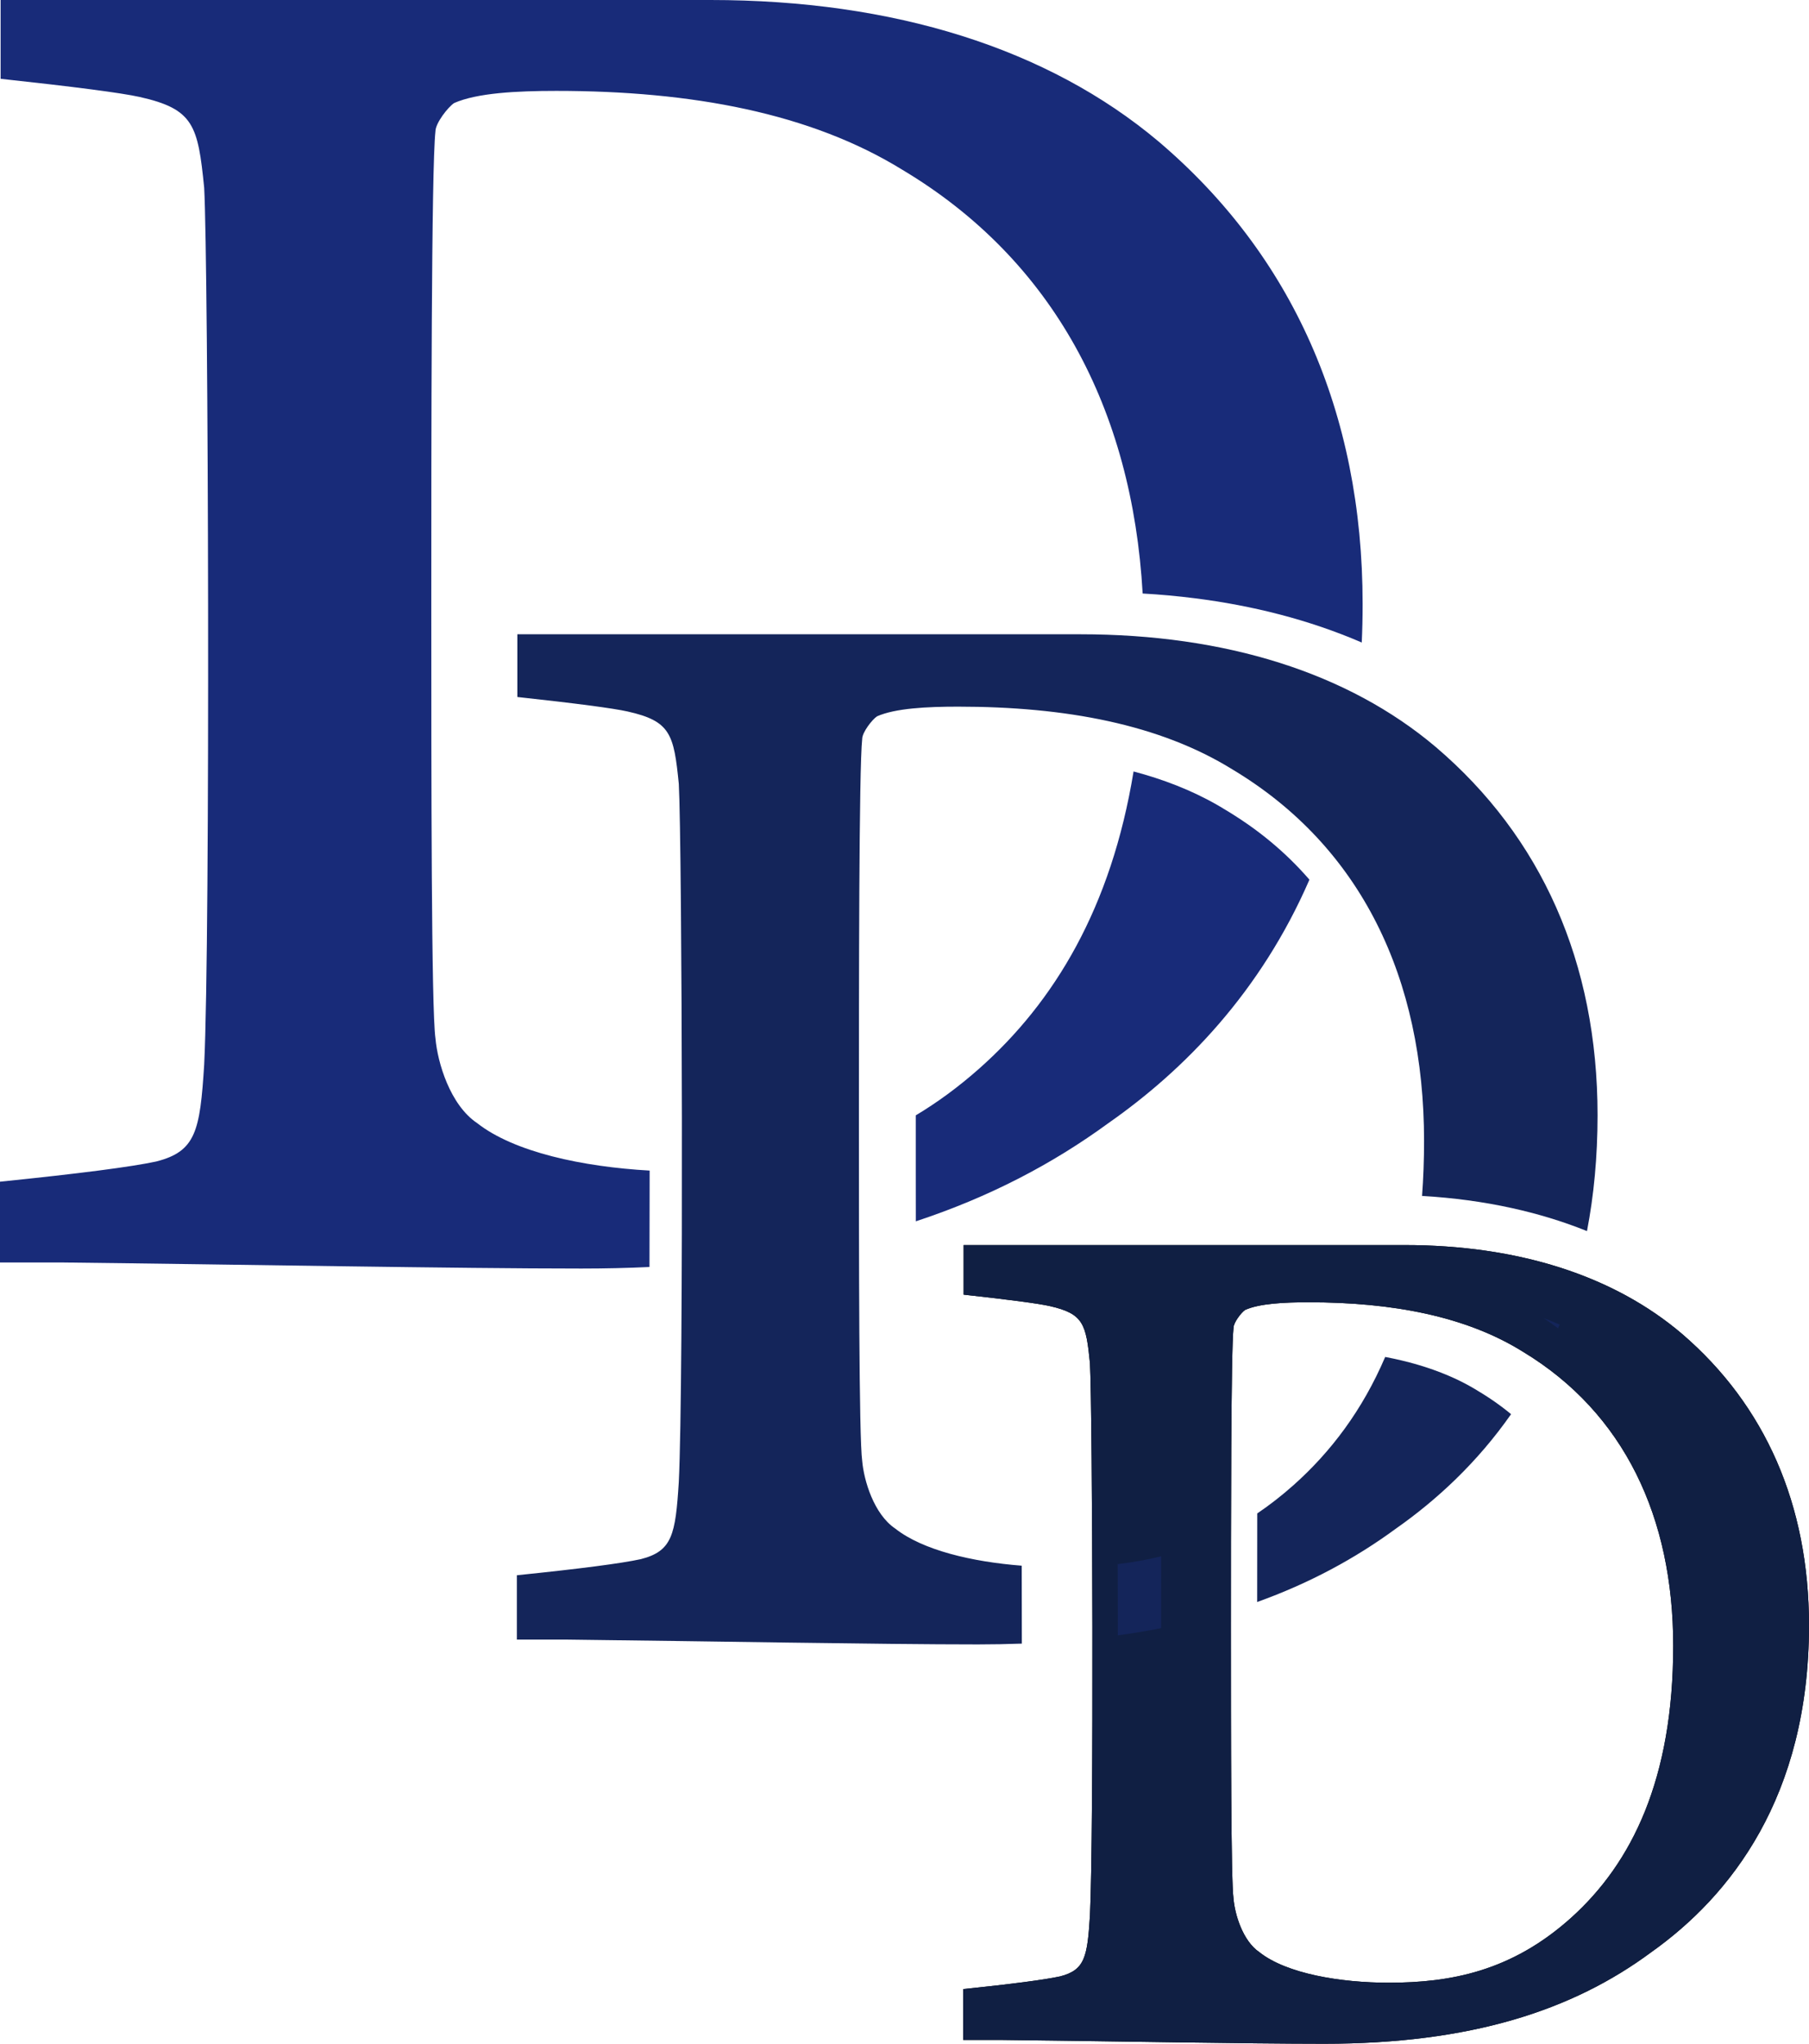
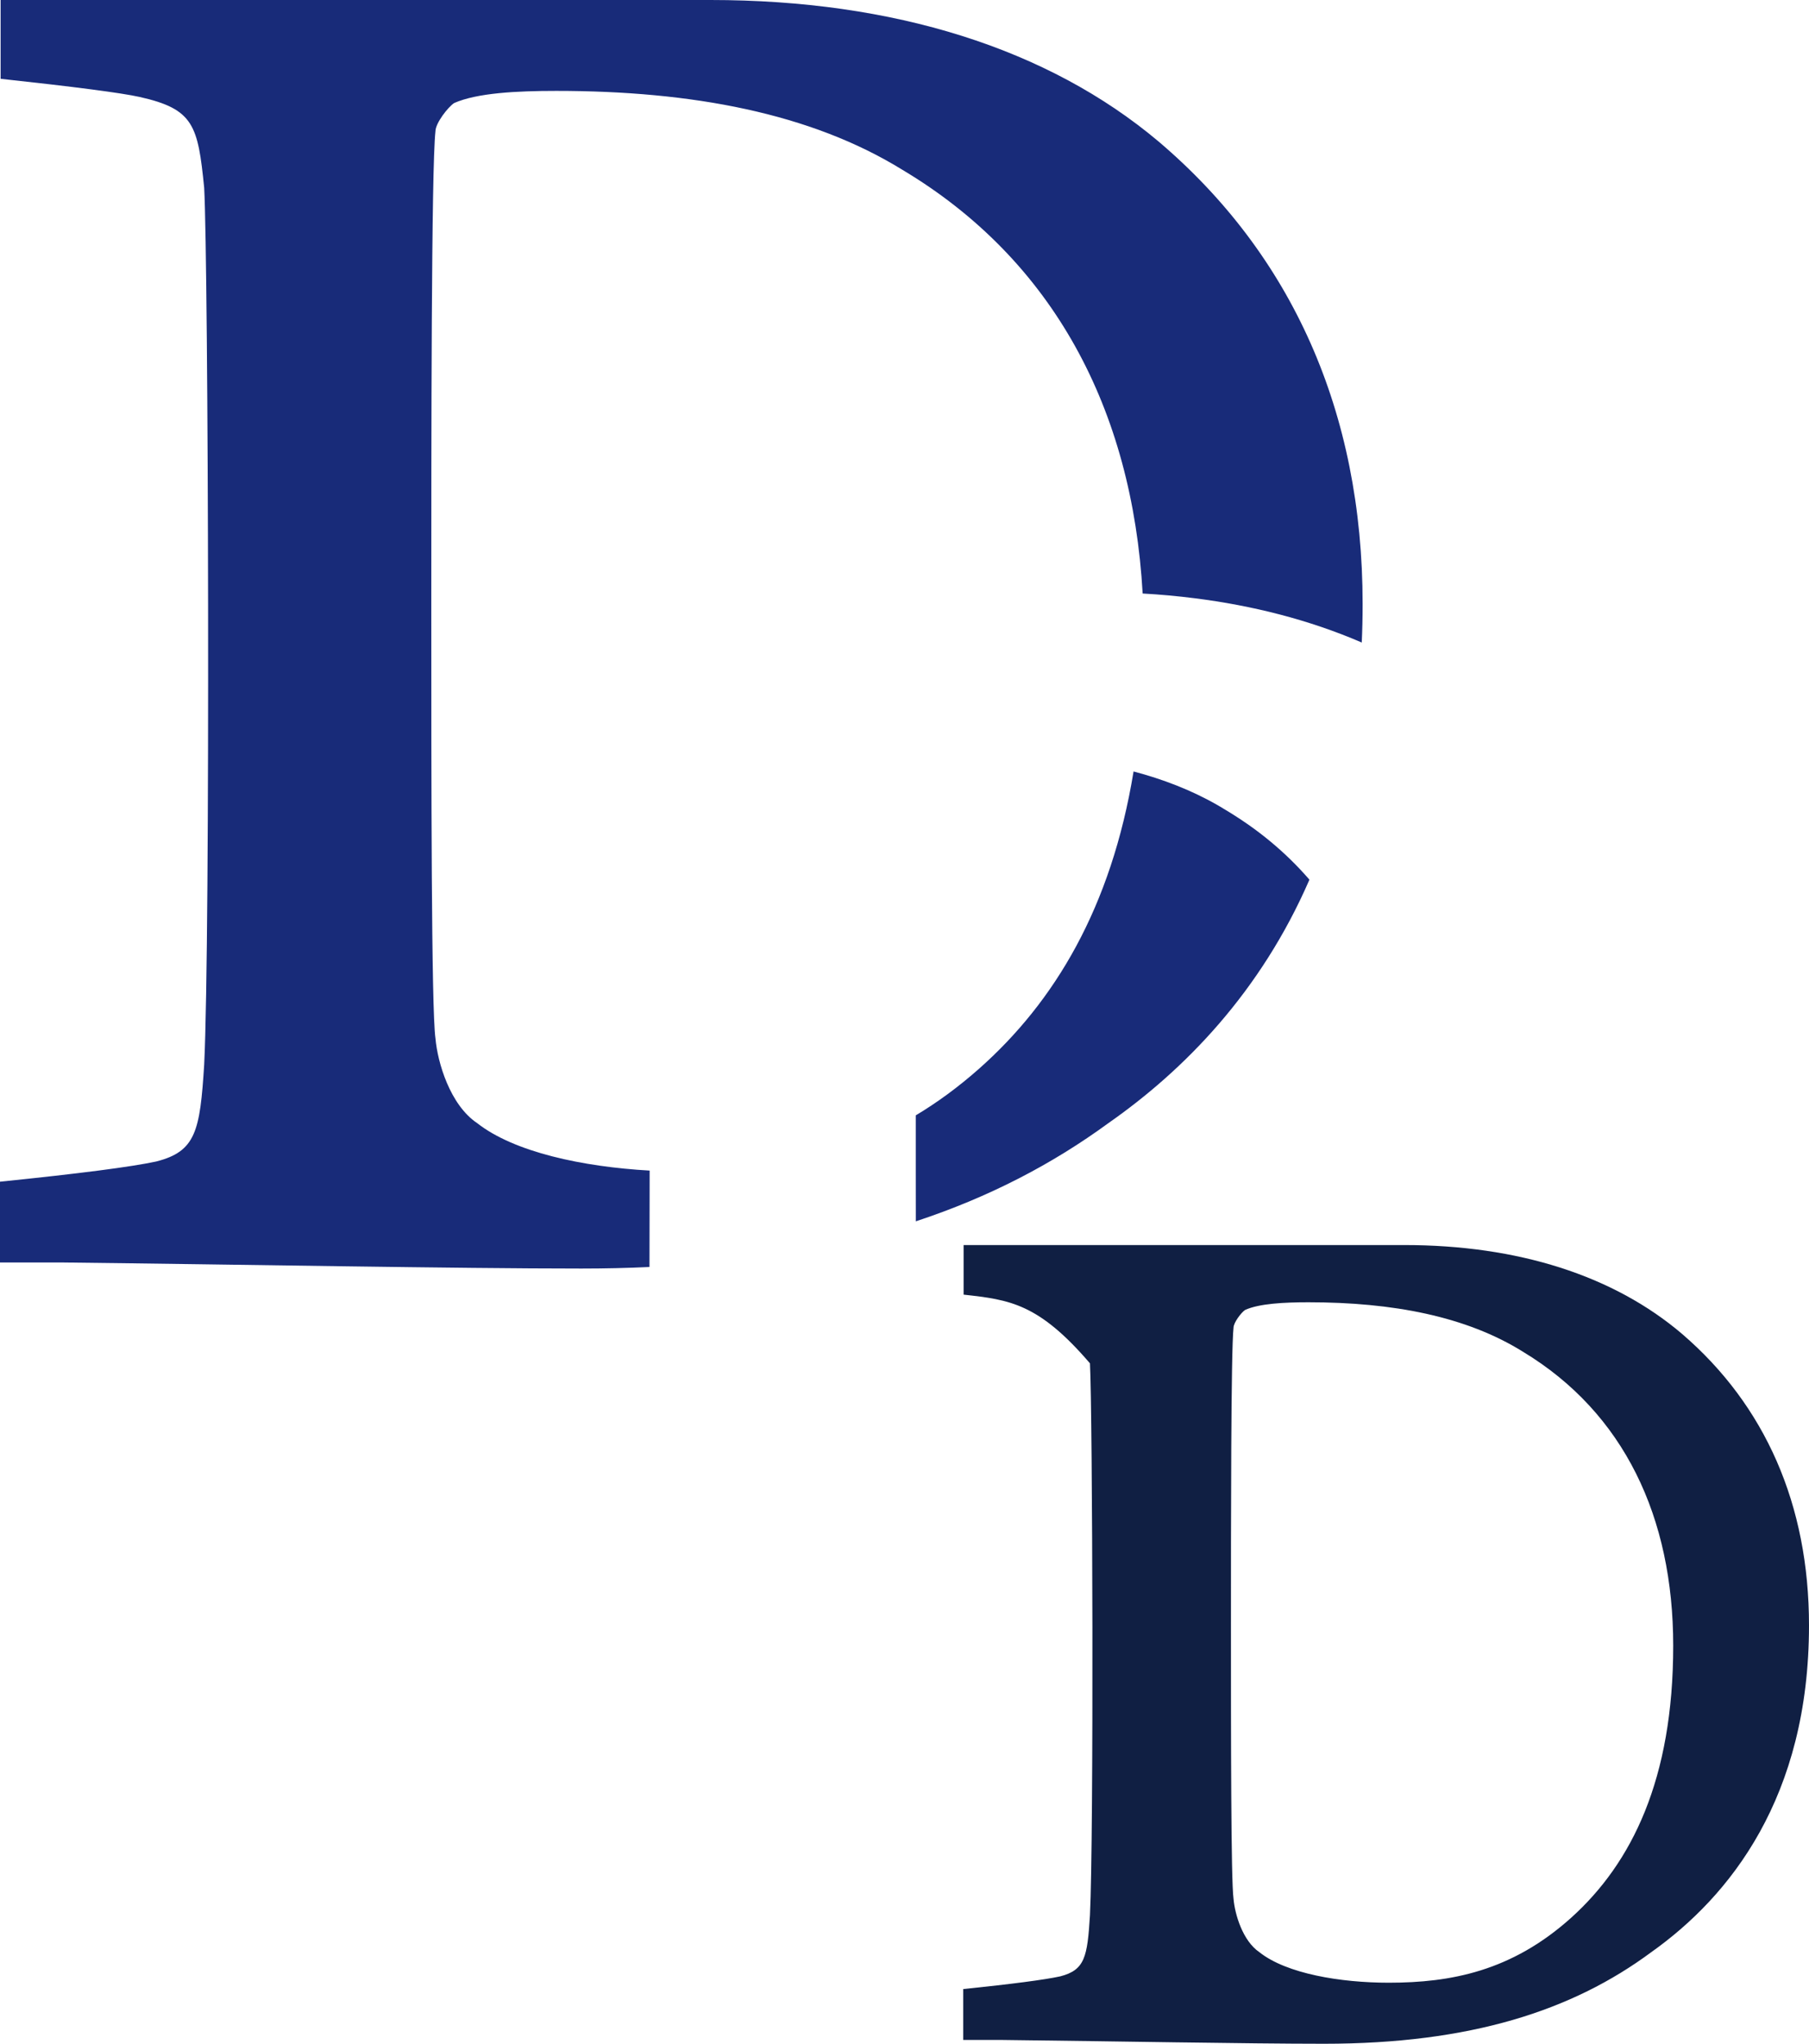
<svg xmlns="http://www.w3.org/2000/svg" width="77px" height="87px" viewBox="0 0 77 87" version="1.1">
  <title>Page 1</title>
  <desc>Created with Sketch.</desc>
  <defs />
  <g id="Page-1" stroke="none" stroke-width="1" fill="none" fill-rule="evenodd">
    <g id="home" transform="translate(-22, -17)">
      <g id="Page-1" transform="translate(22, 17)">
        <path d="M27.645,53.934 C26.706,53.978 25.74,54 24.743,54 C19.422,54 10.287,53.828 2.661,53.742 L0,53.742 L0,50.303 C3.37,49.959 5.587,49.672 6.651,49.443 C8.336,49.013 8.514,48.153 8.691,45.315 C8.957,39.984 8.868,11.179 8.691,7.997 C8.425,5.331 8.248,4.643 5.942,4.127 C5.173,3.956 3.202,3.698 0.026,3.354 L0.026,0 C13.962,0 24.034,0 30.242,0 C38.046,0 44.609,2.064 49.309,6.019 C54.985,10.835 58,17.541 58,25.71 C58,26.268 57.988,26.815 57.963,27.351 C55.7,26.374 53.286,25.773 50.845,25.466 C50.483,25.42 50.12,25.381 49.756,25.347 C49.384,25.314 49.011,25.286 48.637,25.265 C48.193,17.417 44.828,11.058 38.401,7.223 C34.498,4.815 29.443,3.869 23.679,3.869 C21.994,3.869 20.309,3.956 19.333,4.385 C19.067,4.558 18.535,5.245 18.535,5.589 C18.358,7.137 18.358,18.917 18.358,25.882 C18.358,33.019 18.358,42.994 18.535,44.198 C18.624,45.229 19.156,47.035 20.309,47.809 C21.887,49.048 24.802,49.669 27.652,49.83 C27.652,51.198 27.65,52.566 27.645,53.934 Z M48.25,32.84 C49.492,33.169 50.704,33.629 51.821,34.271 C51.886,34.308 51.95,34.346 52.014,34.384 C52.061,34.412 52.107,34.441 52.153,34.469 C52.195,34.495 52.238,34.52 52.28,34.545 C52.356,34.592 52.432,34.639 52.508,34.687 C52.731,34.828 52.952,34.975 53.168,35.127 C53.794,35.569 54.386,36.059 54.935,36.595 C55.214,36.868 55.481,37.152 55.736,37.446 C53.658,42.231 50.419,45.544 47.18,47.809 C44.798,49.551 42.105,50.96 38.982,51.99 C38.981,51.323 38.98,50.655 38.98,49.987 C38.98,49.151 38.98,48.315 38.98,47.479 C39.885,46.938 40.785,46.281 41.682,45.487 C44.884,42.647 47.301,38.639 48.25,32.84 Z" id="Fill-1" fill="#182B79" />
-         <path d="M41.016,55.111 L41.016,53 C49.666,53 55.917,53 59.771,53 C64.615,53 68.688,54.299 71.606,56.79 C75.129,59.822 77,64.045 77,69.188 C77,76.497 73.642,80.72 70.285,83.102 C66.927,85.592 62.578,87 56.358,87 C53.055,87 47.385,86.892 42.651,86.838 L41,86.838 L41,84.672 C43.092,84.455 44.468,84.275 45.128,84.131 C46.174,83.86 46.284,83.318 46.394,81.532 C46.56,78.175 46.505,60.038 46.394,58.035 C46.229,56.357 46.119,55.924 44.688,55.599 C44.211,55.49 42.987,55.328 41.016,55.111 Z M52.505,80.828 C52.56,81.478 52.89,82.615 53.606,83.102 C54.762,84.022 57.073,84.401 59.11,84.401 C61.752,84.401 64.34,83.914 66.872,81.64 C69.459,79.312 71.22,75.739 71.22,70.054 C71.22,64.586 69.129,60.146 64.835,57.548 C62.413,56.032 59.275,55.436 55.697,55.436 C54.651,55.436 53.606,55.49 53,55.761 C52.835,55.869 52.505,56.303 52.505,56.519 C52.395,57.494 52.395,64.911 52.395,69.296 C52.395,73.79 52.395,80.07 52.505,80.828 Z" id="Fill-2" fill="#000000" />
-         <path d="M41.016,55.111 L41.016,53 C49.666,53 55.917,53 59.771,53 C64.615,53 68.688,54.299 71.606,56.79 C75.129,59.822 77,64.045 77,69.188 C77,76.497 73.642,80.72 70.285,83.102 C66.927,85.592 62.578,87 56.358,87 C53.055,87 47.385,86.892 42.651,86.838 L41,86.838 L41,84.672 C43.092,84.455 44.468,84.275 45.128,84.131 C46.174,83.86 46.284,83.318 46.394,81.532 C46.56,78.175 46.505,60.038 46.394,58.035 C46.229,56.357 46.119,55.924 44.688,55.599 C44.211,55.49 42.987,55.328 41.016,55.111 Z M52.505,80.828 C52.56,81.478 52.89,82.615 53.606,83.102 C54.762,84.022 57.073,84.401 59.11,84.401 C61.752,84.401 64.34,83.914 66.872,81.64 C69.459,79.312 71.22,75.739 71.22,70.054 C71.22,64.586 69.129,60.146 64.835,57.548 C62.413,56.032 59.275,55.436 55.697,55.436 C54.651,55.436 53.606,55.49 53,55.761 C52.835,55.869 52.505,56.303 52.505,56.519 C52.395,57.494 52.395,64.911 52.395,69.296 C52.395,73.79 52.395,80.07 52.505,80.828 Z" id="Fill-3" fill="#101F43" />
-         <path d="M43.495,69.966 C42.886,69.988 42.263,70 41.624,70 C37.404,70 30.159,69.863 24.11,69.795 L22,69.795 L22,67.056 C24.673,66.782 26.431,66.554 27.275,66.371 C28.612,66.029 28.752,65.344 28.893,63.084 C29.104,58.839 29.034,35.901 28.893,33.368 C28.682,31.245 28.541,30.697 26.713,30.287 C26.103,30.15 24.539,29.944 22.021,29.67 L22.021,27 C33.073,27 41.061,27 45.985,27 C52.174,27 57.379,28.643 61.107,31.793 C65.609,35.627 68,40.968 68,47.473 C68,49.259 67.84,50.9 67.55,52.406 L67.504,52.387 C66.484,51.979 65.428,51.663 64.356,51.427 C63.113,51.153 61.847,50.988 60.578,50.912 L60.53,50.909 C60.586,50.162 60.615,49.382 60.615,48.568 C60.615,41.653 57.942,36.038 52.456,32.752 C49.361,30.834 45.352,30.081 40.78,30.081 C39.443,30.081 38.107,30.15 37.333,30.492 C37.122,30.629 36.7,31.177 36.7,31.451 C36.56,32.683 36.56,42.064 36.56,47.61 C36.56,53.293 36.56,61.236 36.7,62.194 C36.771,63.016 37.193,64.454 38.107,65.07 C39.277,65.992 41.374,66.484 43.489,66.649 C43.492,67.755 43.495,68.86 43.495,69.966 Z M49.426,66.249 C49.425,66.931 49.425,67.613 49.425,68.295 L49.425,69.309 C48.828,69.426 48.213,69.528 47.581,69.616 L47.58,69.124 C47.579,68.277 47.577,67.43 47.574,66.582 C48.194,66.509 48.811,66.402 49.426,66.249 Z M58.96,57.764 C59.888,57.939 60.803,58.195 61.672,58.568 C61.966,58.694 62.254,58.834 62.534,58.989 C62.614,59.033 62.693,59.079 62.772,59.125 C62.823,59.156 62.874,59.188 62.926,59.219 C63.001,59.265 63.077,59.31 63.151,59.357 C63.291,59.445 63.428,59.535 63.564,59.629 C63.824,59.808 64.076,59.998 64.319,60.199 C62.872,62.268 61.146,63.858 59.419,65.07 C57.682,66.345 55.738,67.396 53.511,68.195 C53.511,66.938 53.512,65.682 53.514,64.425 C54.031,64.076 54.545,63.677 55.058,63.221 C56.647,61.806 57.992,60.028 58.96,57.764 Z M66.32,56.545 C66.118,56.395 65.912,56.25 65.703,56.109 C65.702,56.108 65.701,56.108 65.699,56.107 L65.726,56.117 L65.766,56.132 C65.974,56.211 66.181,56.295 66.386,56.384 C66.364,56.438 66.342,56.492 66.32,56.545 Z" id="Fill-4" fill="#14255A" />
+         <path d="M41.016,55.111 L41.016,53 C49.666,53 55.917,53 59.771,53 C64.615,53 68.688,54.299 71.606,56.79 C75.129,59.822 77,64.045 77,69.188 C77,76.497 73.642,80.72 70.285,83.102 C66.927,85.592 62.578,87 56.358,87 C53.055,87 47.385,86.892 42.651,86.838 L41,86.838 L41,84.672 C43.092,84.455 44.468,84.275 45.128,84.131 C46.174,83.86 46.284,83.318 46.394,81.532 C46.56,78.175 46.505,60.038 46.394,58.035 C44.211,55.49 42.987,55.328 41.016,55.111 Z M52.505,80.828 C52.56,81.478 52.89,82.615 53.606,83.102 C54.762,84.022 57.073,84.401 59.11,84.401 C61.752,84.401 64.34,83.914 66.872,81.64 C69.459,79.312 71.22,75.739 71.22,70.054 C71.22,64.586 69.129,60.146 64.835,57.548 C62.413,56.032 59.275,55.436 55.697,55.436 C54.651,55.436 53.606,55.49 53,55.761 C52.835,55.869 52.505,56.303 52.505,56.519 C52.395,57.494 52.395,64.911 52.395,69.296 C52.395,73.79 52.395,80.07 52.505,80.828 Z" id="Fill-3" fill="#101F43" />
      </g>
    </g>
  </g>
</svg>